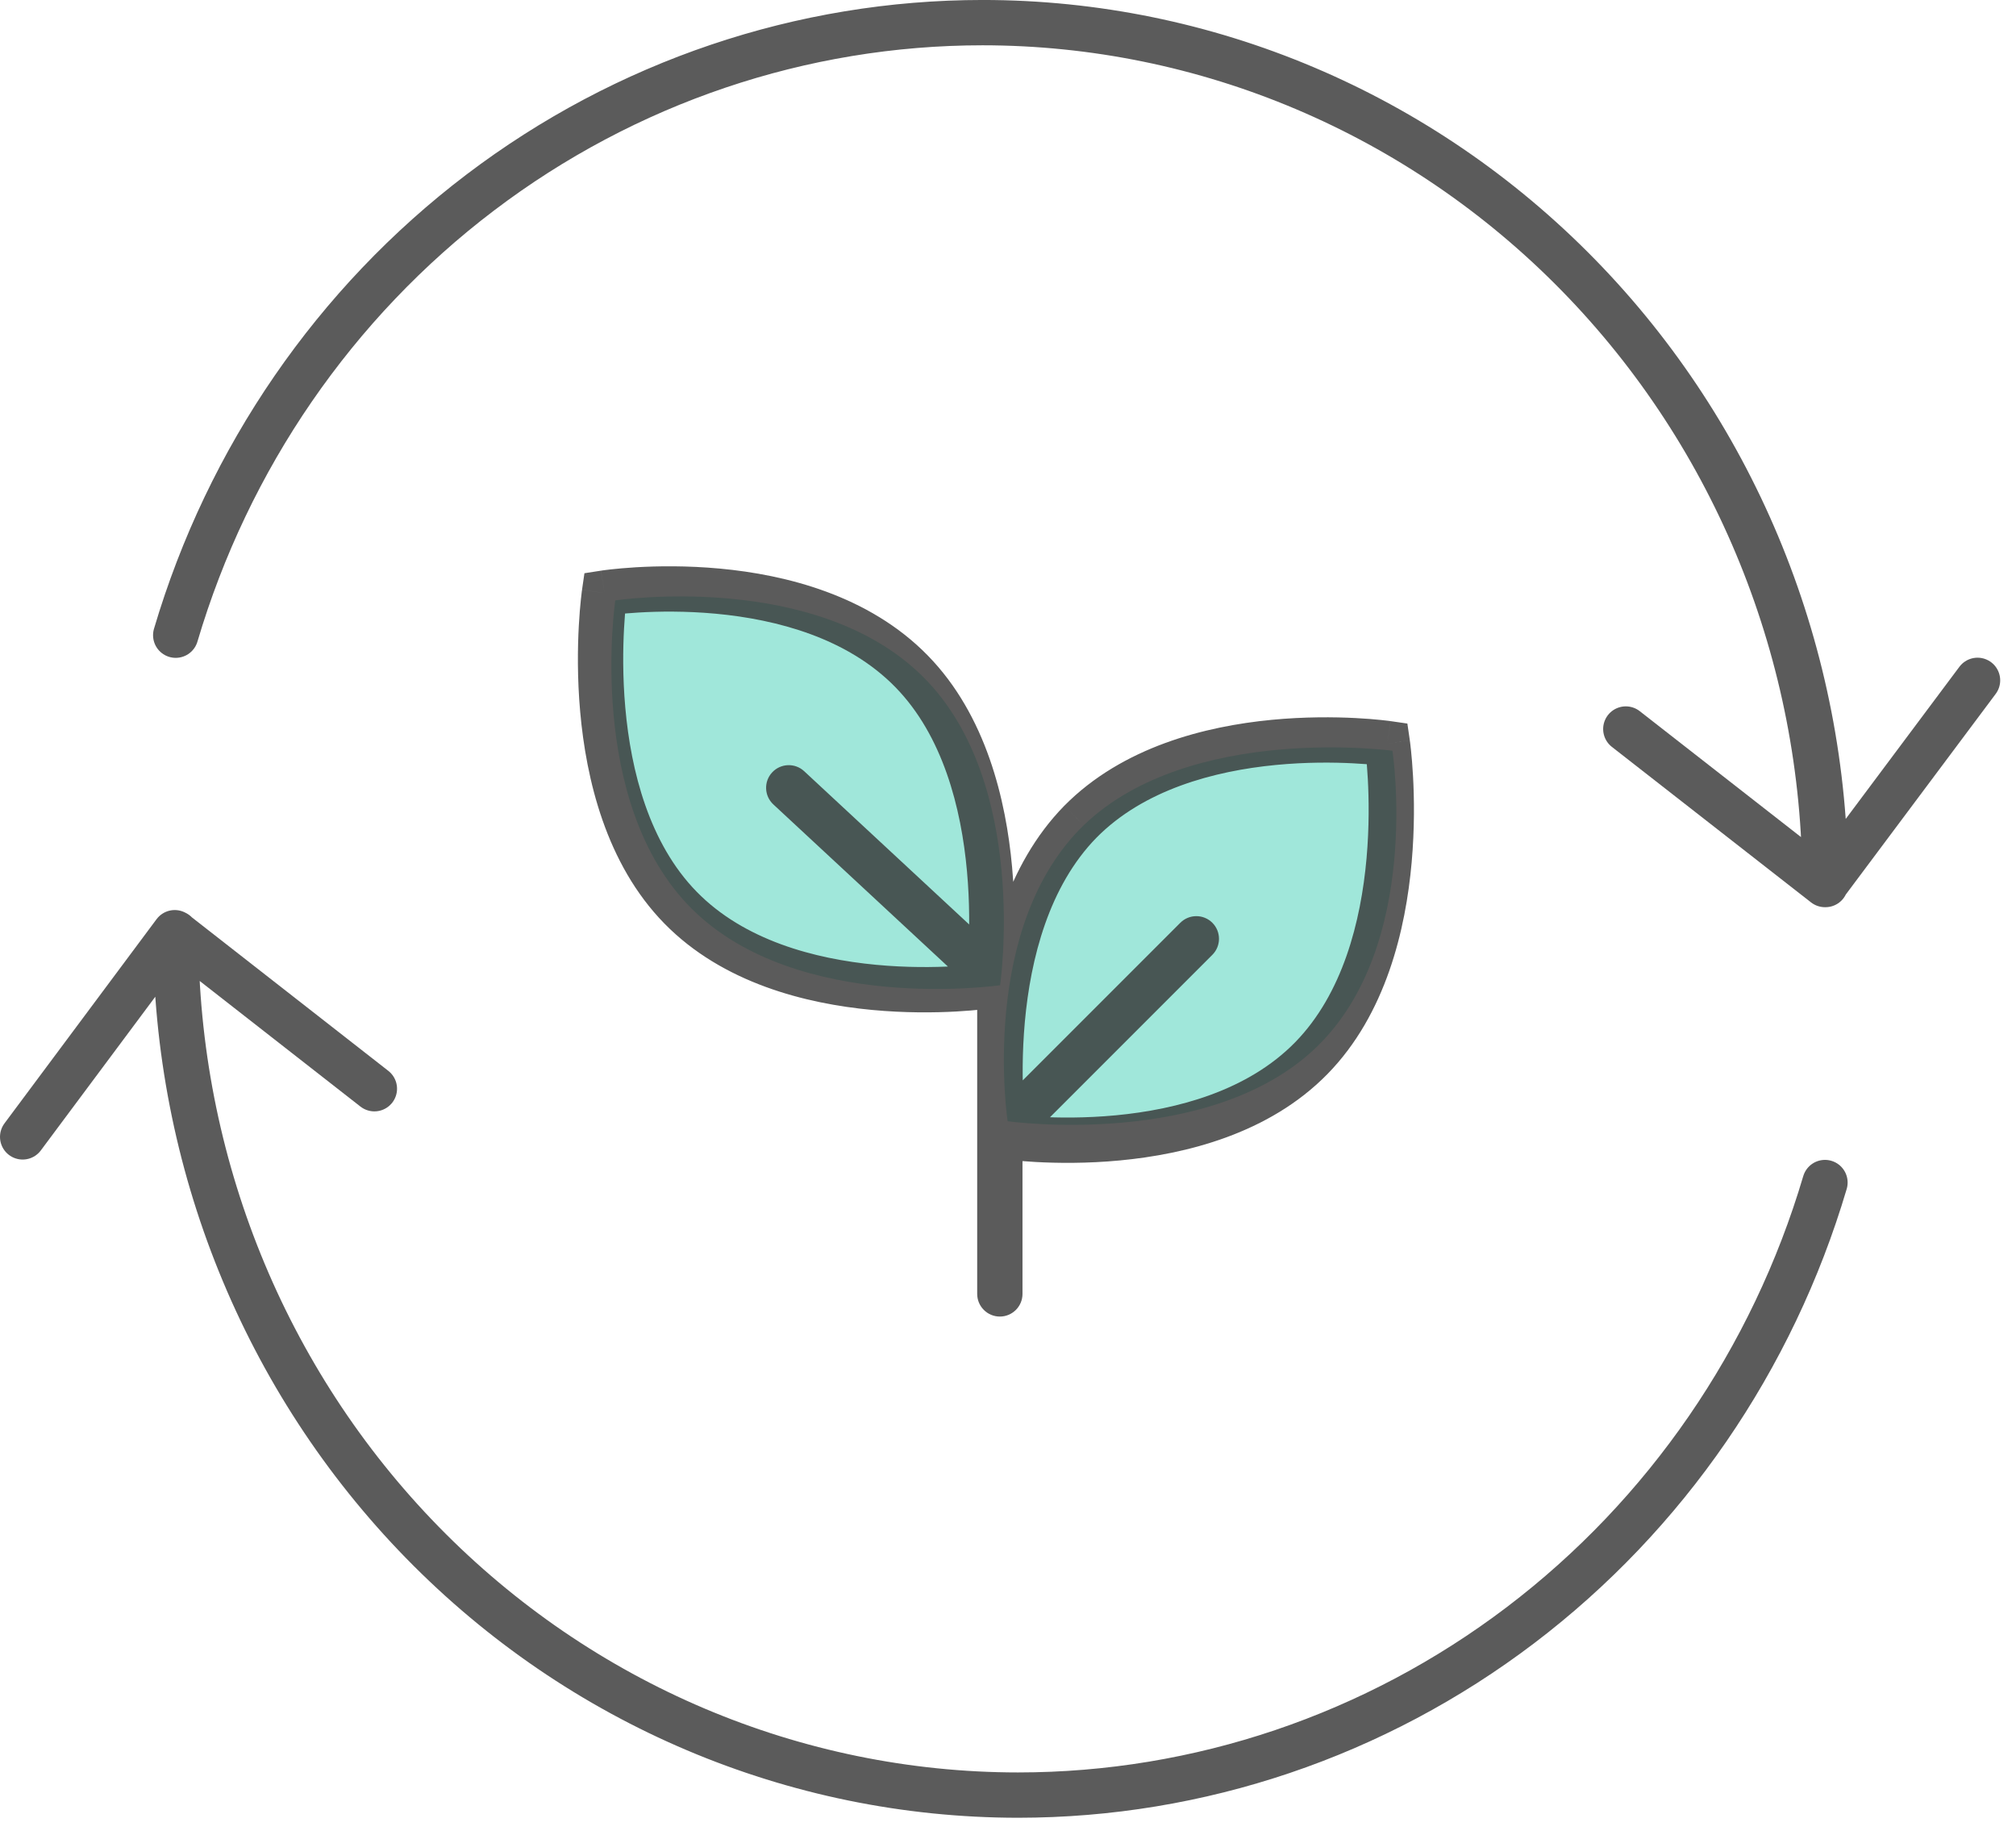
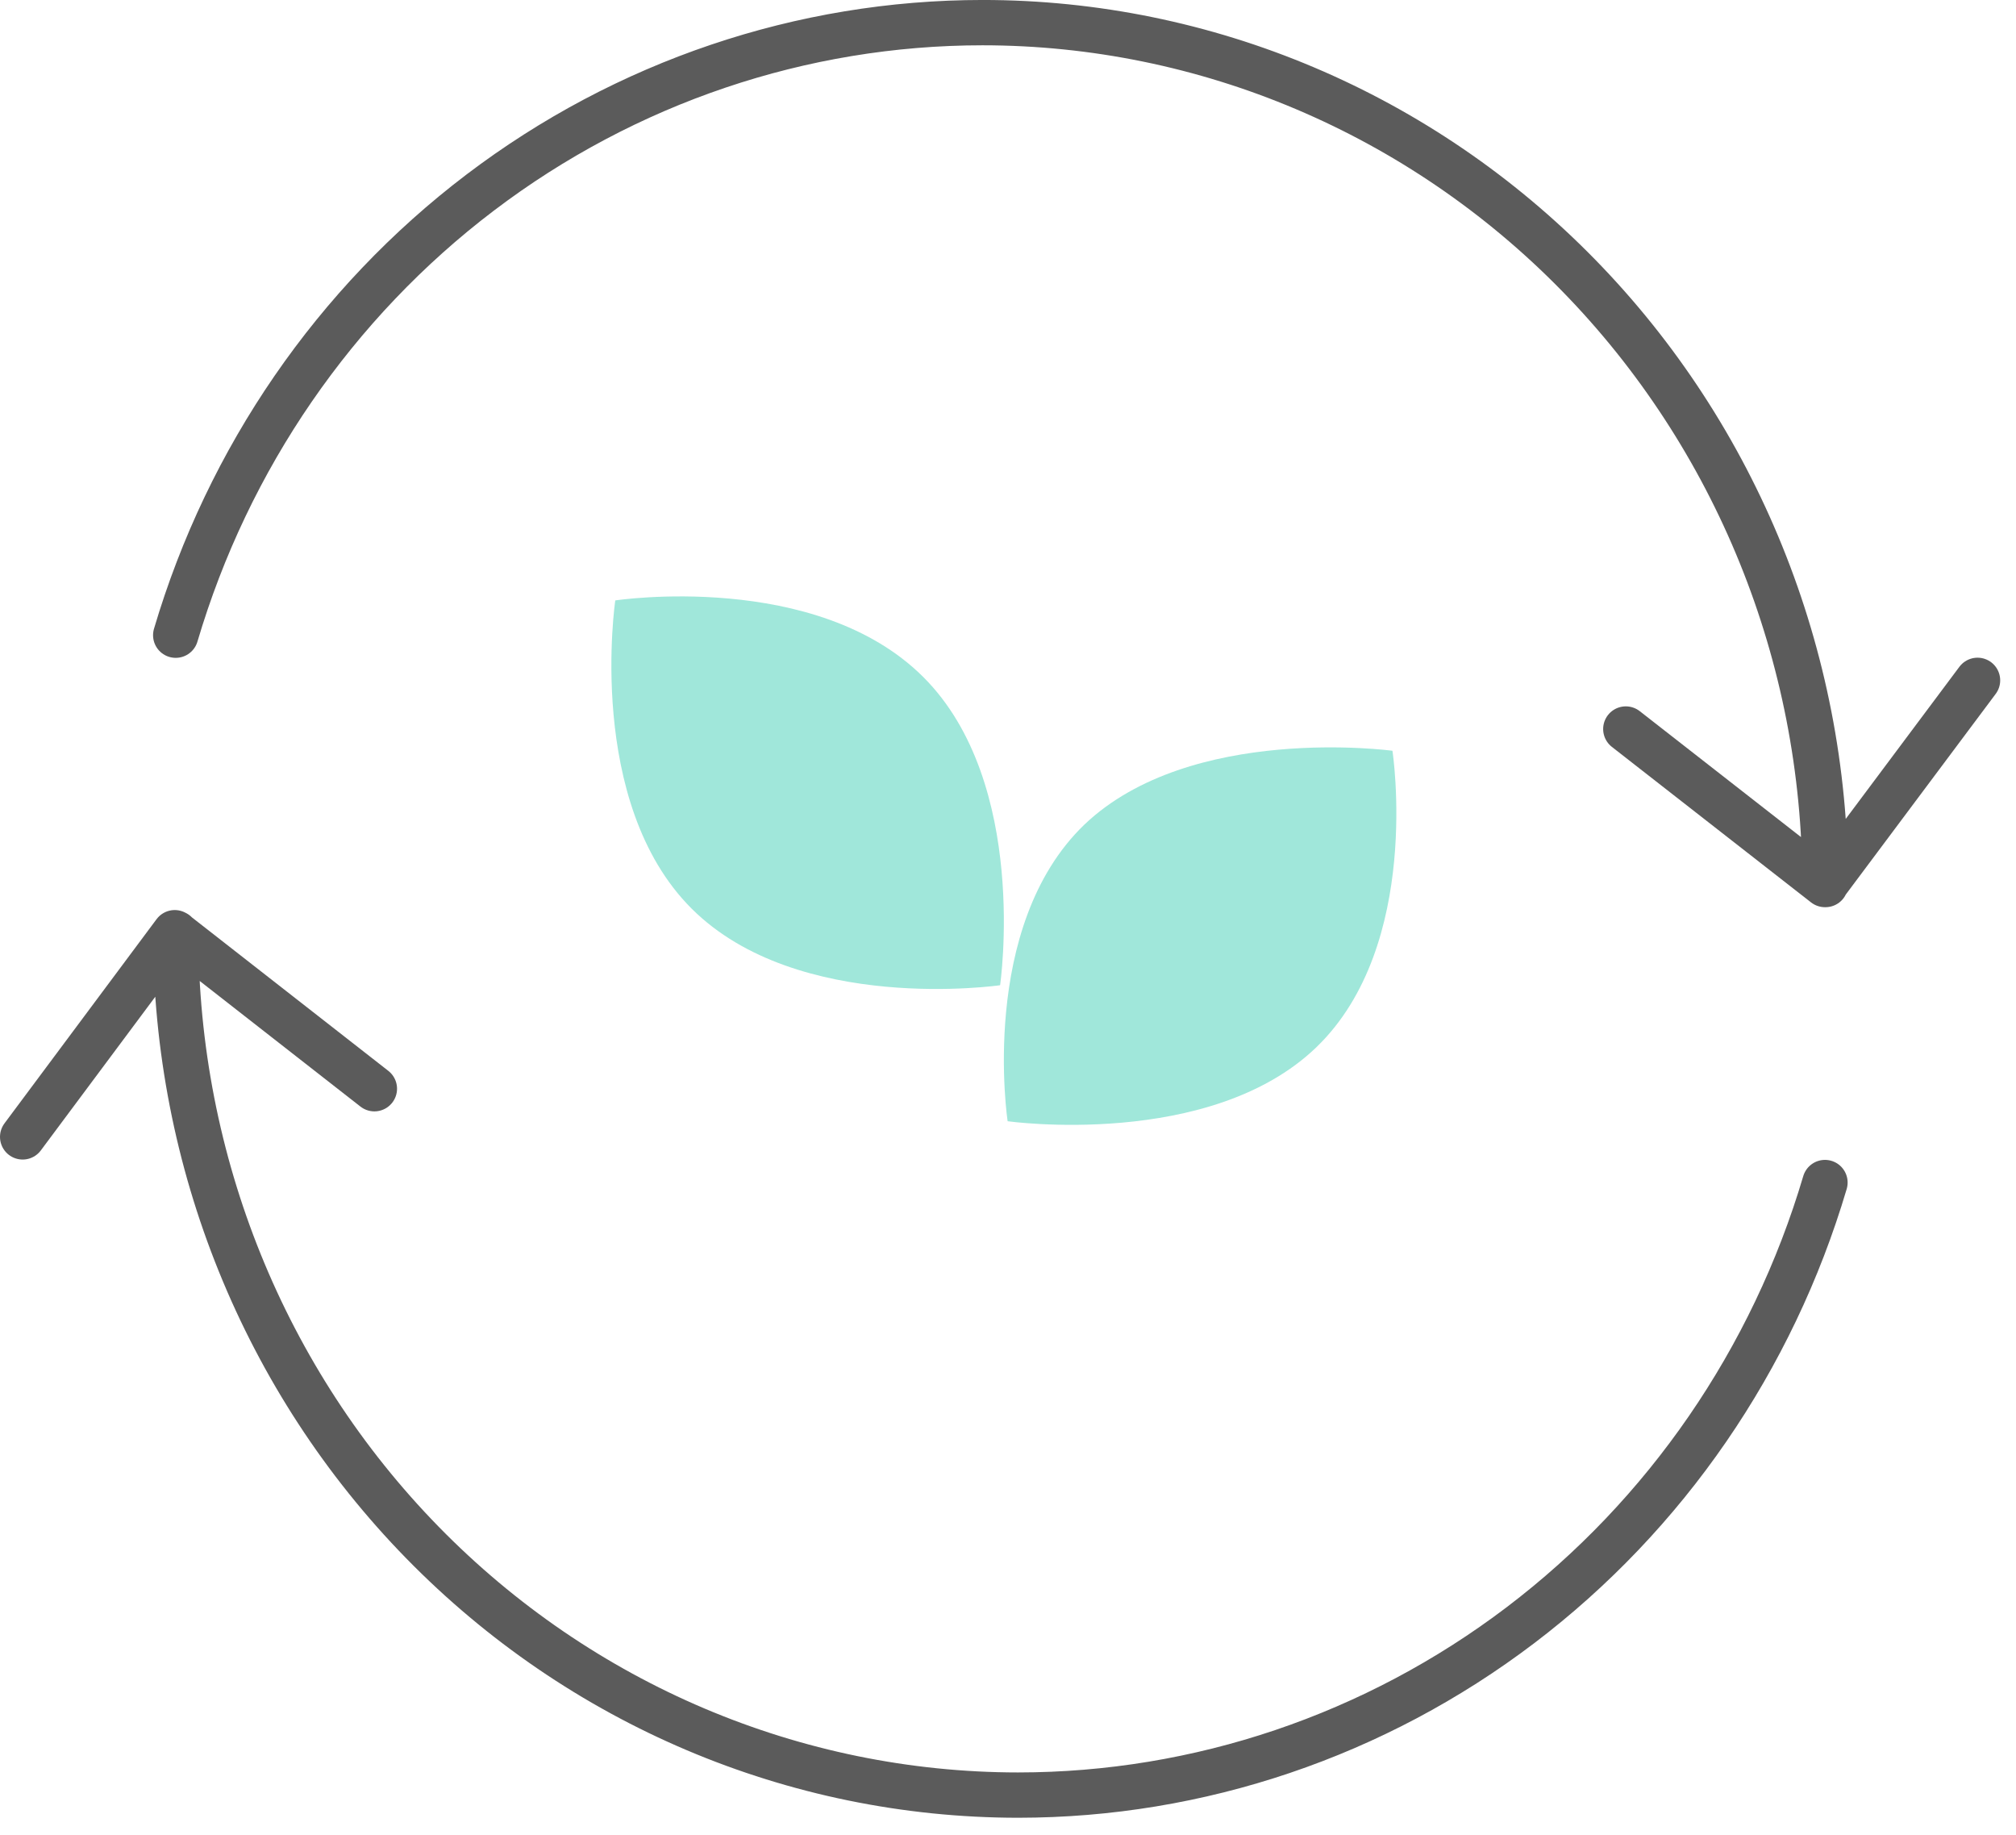
<svg xmlns="http://www.w3.org/2000/svg" width="89" height="81" viewBox="0 0 89 81" fill="none">
  <path d="M40.762 29.883C45.455 34.569 44.151 43.484 44.151 43.484C44.151 43.484 35.223 44.785 30.53 40.1C25.838 35.414 27.163 26.5 27.163 26.5C27.163 26.5 36.026 25.155 40.762 29.883Z" fill="#A0E7DA" />
  <path d="M47.873 36.394C43.18 40.905 44.484 49.487 44.484 49.487C44.484 49.487 53.412 50.74 58.105 46.23C62.797 41.719 61.472 33.136 61.472 33.136C61.472 33.136 52.565 31.925 47.873 36.394Z" fill="#A0E7DA" />
  <path d="M43.36 0.999C53.228 0.999 62.692 5.007 69.669 12.141C76.647 19.275 80.567 28.951 80.567 39.04M80.567 39.04L87.302 30.028M80.567 39.04L71.774 32.176M7.757 28.035C10.071 20.217 14.785 13.367 21.2 8.498C27.616 3.63 35.393 1 43.382 0.999C53.25 0.999 62.713 5.007 69.691 12.141C76.668 19.275 80.588 28.951 80.588 39.04M80.567 52.193C78.252 60.011 73.539 66.861 67.123 71.73C60.708 76.598 52.931 79.228 44.941 79.229C35.078 79.223 25.619 75.213 18.647 68.079C11.674 60.946 7.757 51.273 7.757 41.188M1 50.178L7.714 41.166L16.528 48.052" stroke="#333333" stroke-opacity="0.8" stroke-width="2" stroke-linecap="round" stroke-linejoin="round" />
-   <path d="M40.242 29.629L40.957 28.93L40.242 29.629ZM43.62 43.512L43.768 44.502L44.505 44.392L44.61 43.654L43.62 43.512ZM26.685 26.175L26.531 25.187L25.801 25.3L25.695 26.031L26.685 26.175ZM35.502 34.038C35.097 33.663 34.464 33.686 34.088 34.091C33.712 34.495 33.736 35.128 34.141 35.504L35.502 34.038ZM43.471 44.167C43.875 44.543 44.508 44.52 44.884 44.115C45.26 43.71 45.236 43.078 44.831 42.702L43.471 44.167ZM47.692 36.272L46.98 35.569L46.977 35.572L47.692 36.272ZM44.313 50.155L43.324 50.297L43.429 51.034L44.166 51.144L44.313 50.155ZM61.249 32.818L62.239 32.674L62.131 31.935L61.392 31.828L61.249 32.818ZM53.522 42.142C53.912 41.752 53.912 41.119 53.522 40.728C53.131 40.338 52.498 40.338 52.107 40.728L53.522 42.142ZM44.11 48.725C43.72 49.116 43.72 49.749 44.11 50.139C44.501 50.53 45.134 50.53 45.525 50.139L44.11 48.725ZM45.14 43.047C45.14 42.495 44.693 42.047 44.14 42.047C43.588 42.047 43.14 42.495 43.14 43.047H45.14ZM43.14 57.108C43.14 57.66 43.588 58.108 44.14 58.108C44.693 58.108 45.14 57.66 45.14 57.108H43.14ZM39.527 30.328C41.624 32.472 42.437 35.66 42.689 38.454C42.814 39.832 42.799 41.07 42.752 41.963C42.728 42.409 42.697 42.767 42.672 43.01C42.66 43.132 42.649 43.225 42.641 43.286C42.638 43.317 42.635 43.34 42.633 43.354C42.632 43.361 42.631 43.366 42.631 43.369C42.63 43.37 42.63 43.371 42.63 43.372C42.63 43.372 42.63 43.372 42.63 43.372C42.63 43.372 42.63 43.372 42.63 43.371C42.63 43.371 42.63 43.371 43.62 43.512C44.61 43.654 44.61 43.654 44.611 43.653C44.611 43.653 44.611 43.653 44.611 43.652C44.611 43.652 44.611 43.651 44.611 43.65C44.611 43.648 44.611 43.646 44.612 43.643C44.613 43.637 44.614 43.629 44.615 43.618C44.618 43.598 44.622 43.569 44.626 43.532C44.636 43.457 44.648 43.35 44.662 43.214C44.69 42.941 44.724 42.55 44.749 42.068C44.8 41.105 44.816 39.769 44.681 38.274C44.414 35.322 43.538 31.569 40.957 28.93L39.527 30.328ZM43.62 43.512C43.473 42.523 43.473 42.523 43.473 42.523C43.473 42.523 43.474 42.523 43.474 42.523C43.474 42.523 43.474 42.523 43.474 42.523C43.473 42.523 43.472 42.523 43.471 42.524C43.468 42.524 43.464 42.525 43.457 42.526C43.443 42.528 43.421 42.531 43.391 42.534C43.332 42.542 43.241 42.553 43.123 42.566C42.885 42.591 42.536 42.623 42.102 42.647C41.23 42.695 40.023 42.71 38.679 42.583C35.956 42.326 32.849 41.499 30.757 39.359L29.327 40.757C31.912 43.401 35.594 44.3 38.491 44.574C39.957 44.713 41.267 44.696 42.211 44.644C42.684 44.618 43.067 44.583 43.335 44.554C43.469 44.54 43.574 44.527 43.647 44.518C43.684 44.513 43.713 44.509 43.733 44.507C43.743 44.505 43.751 44.504 43.757 44.503C43.76 44.503 43.762 44.502 43.764 44.502C43.765 44.502 43.766 44.502 43.766 44.502C43.767 44.502 43.767 44.502 43.767 44.502C43.768 44.502 43.768 44.502 43.62 43.512ZM30.757 39.359C28.66 37.216 27.853 34.029 27.605 31.235C27.483 29.857 27.501 28.619 27.55 27.726C27.574 27.28 27.606 26.923 27.632 26.679C27.645 26.557 27.656 26.464 27.663 26.403C27.667 26.372 27.67 26.35 27.672 26.335C27.673 26.328 27.674 26.323 27.674 26.32C27.674 26.319 27.674 26.318 27.675 26.318C27.675 26.318 27.675 26.318 27.675 26.318C27.675 26.318 27.675 26.318 27.674 26.318C27.674 26.318 27.674 26.318 26.685 26.175C25.695 26.031 25.695 26.031 25.695 26.032C25.695 26.032 25.695 26.032 25.695 26.033C25.695 26.033 25.695 26.034 25.695 26.035C25.694 26.037 25.694 26.039 25.694 26.042C25.693 26.048 25.692 26.056 25.69 26.067C25.688 26.087 25.684 26.116 25.679 26.153C25.67 26.228 25.657 26.335 25.643 26.471C25.614 26.744 25.579 27.135 25.553 27.617C25.5 28.58 25.48 29.916 25.613 31.411C25.875 34.363 26.745 38.118 29.327 40.757L30.757 39.359ZM26.685 26.175C26.838 27.163 26.838 27.163 26.838 27.163C26.838 27.163 26.838 27.163 26.838 27.163C26.837 27.163 26.837 27.163 26.838 27.163C26.838 27.163 26.839 27.163 26.84 27.163C26.843 27.162 26.847 27.162 26.854 27.161C26.868 27.159 26.889 27.155 26.919 27.152C26.978 27.144 27.067 27.132 27.185 27.119C27.421 27.093 27.767 27.059 28.198 27.034C29.063 26.983 30.263 26.963 31.6 27.087C34.309 27.339 37.412 28.165 39.527 30.328L40.957 28.93C38.351 26.266 34.675 25.365 31.785 25.096C30.324 24.96 29.019 24.982 28.08 25.037C27.61 25.065 27.229 25.102 26.962 25.131C26.829 25.146 26.724 25.16 26.652 25.169C26.615 25.174 26.587 25.178 26.567 25.181C26.556 25.183 26.548 25.184 26.543 25.185C26.54 25.185 26.537 25.186 26.535 25.186C26.534 25.186 26.534 25.186 26.533 25.186C26.533 25.186 26.532 25.186 26.532 25.186C26.532 25.187 26.531 25.187 26.685 26.175ZM34.141 35.504L43.471 44.167L44.831 42.702L35.502 34.038L34.141 35.504ZM46.977 35.572C44.396 38.211 43.52 41.965 43.252 44.917C43.117 46.412 43.134 47.748 43.185 48.711C43.21 49.193 43.244 49.584 43.272 49.856C43.286 49.993 43.298 50.1 43.307 50.174C43.312 50.212 43.316 50.241 43.319 50.261C43.32 50.271 43.321 50.279 43.322 50.285C43.322 50.288 43.323 50.291 43.323 50.293C43.323 50.294 43.323 50.294 43.323 50.295C43.323 50.295 43.323 50.296 43.323 50.296C43.323 50.296 43.324 50.297 44.313 50.155C45.303 50.014 45.303 50.014 45.303 50.014C45.303 50.014 45.303 50.014 45.303 50.014C45.303 50.015 45.303 50.015 45.303 50.014C45.303 50.014 45.303 50.013 45.303 50.012C45.303 50.009 45.302 50.004 45.301 49.997C45.299 49.983 45.296 49.96 45.292 49.929C45.285 49.868 45.274 49.775 45.261 49.653C45.237 49.409 45.206 49.052 45.182 48.606C45.135 47.713 45.12 46.475 45.244 45.097C45.497 42.303 46.31 39.115 48.407 36.971L46.977 35.572ZM44.313 50.155C44.166 51.144 44.166 51.144 44.166 51.144C44.167 51.144 44.167 51.144 44.167 51.144C44.168 51.145 44.169 51.145 44.17 51.145C44.172 51.145 44.174 51.145 44.177 51.146C44.183 51.147 44.191 51.148 44.201 51.149C44.221 51.152 44.25 51.156 44.286 51.161C44.36 51.17 44.465 51.183 44.599 51.197C44.866 51.226 45.25 51.261 45.722 51.286C46.666 51.338 47.977 51.356 49.443 51.217C52.339 50.943 56.022 50.043 58.607 47.4L57.177 46.002C55.084 48.141 51.978 48.968 49.255 49.226C47.911 49.353 46.703 49.337 45.832 49.289C45.397 49.266 45.049 49.234 44.811 49.209C44.693 49.196 44.602 49.185 44.543 49.177C44.513 49.173 44.491 49.17 44.477 49.168C44.47 49.167 44.465 49.167 44.463 49.166C44.462 49.166 44.461 49.166 44.46 49.166C44.46 49.166 44.46 49.166 44.46 49.166C44.46 49.166 44.461 49.166 44.461 49.166C44.461 49.166 44.461 49.166 44.313 50.155ZM58.607 47.4C61.189 44.761 62.059 41.006 62.321 38.054C62.453 36.559 62.434 35.222 62.381 34.26C62.354 33.777 62.32 33.387 62.291 33.114C62.277 32.977 62.264 32.87 62.255 32.796C62.25 32.759 62.246 32.73 62.243 32.709C62.242 32.699 62.241 32.691 62.24 32.685C62.24 32.682 62.239 32.68 62.239 32.678C62.239 32.677 62.239 32.676 62.239 32.675C62.239 32.675 62.239 32.675 62.239 32.675C62.239 32.674 62.239 32.674 61.249 32.818C60.259 32.961 60.259 32.961 60.259 32.961C60.259 32.961 60.259 32.961 60.259 32.961C60.259 32.96 60.259 32.96 60.259 32.961C60.259 32.961 60.259 32.962 60.26 32.963C60.26 32.966 60.261 32.971 60.262 32.978C60.264 32.992 60.267 33.015 60.27 33.046C60.278 33.107 60.289 33.2 60.302 33.322C60.328 33.566 60.359 33.923 60.384 34.369C60.433 35.262 60.451 36.5 60.329 37.877C60.081 40.671 59.273 43.858 57.177 46.002L58.607 47.4ZM61.249 32.818C61.392 31.828 61.392 31.828 61.391 31.828C61.391 31.828 61.391 31.828 61.391 31.828C61.39 31.828 61.389 31.827 61.388 31.827C61.386 31.827 61.384 31.827 61.381 31.826C61.375 31.825 61.367 31.824 61.357 31.823C61.337 31.82 61.308 31.817 61.272 31.812C61.199 31.803 61.094 31.791 60.96 31.777C60.694 31.749 60.311 31.716 59.84 31.692C58.898 31.644 57.591 31.631 56.128 31.772C53.239 32.052 49.564 32.952 46.98 35.569L48.404 36.974C50.497 34.853 53.602 34.026 56.321 33.763C57.663 33.633 58.868 33.645 59.737 33.69C60.171 33.712 60.519 33.742 60.756 33.766C60.875 33.779 60.965 33.789 61.024 33.797C61.054 33.8 61.076 33.803 61.09 33.805C61.096 33.806 61.101 33.807 61.104 33.807C61.105 33.807 61.106 33.807 61.106 33.807C61.107 33.807 61.107 33.807 61.107 33.807C61.106 33.807 61.106 33.807 61.106 33.807C61.106 33.807 61.106 33.807 61.249 32.818ZM52.107 40.728L44.11 48.725L45.525 50.139L53.522 42.142L52.107 40.728ZM43.14 43.047V57.108H45.14V43.047H43.14Z" fill="#333333" fill-opacity="0.8" />
</svg>